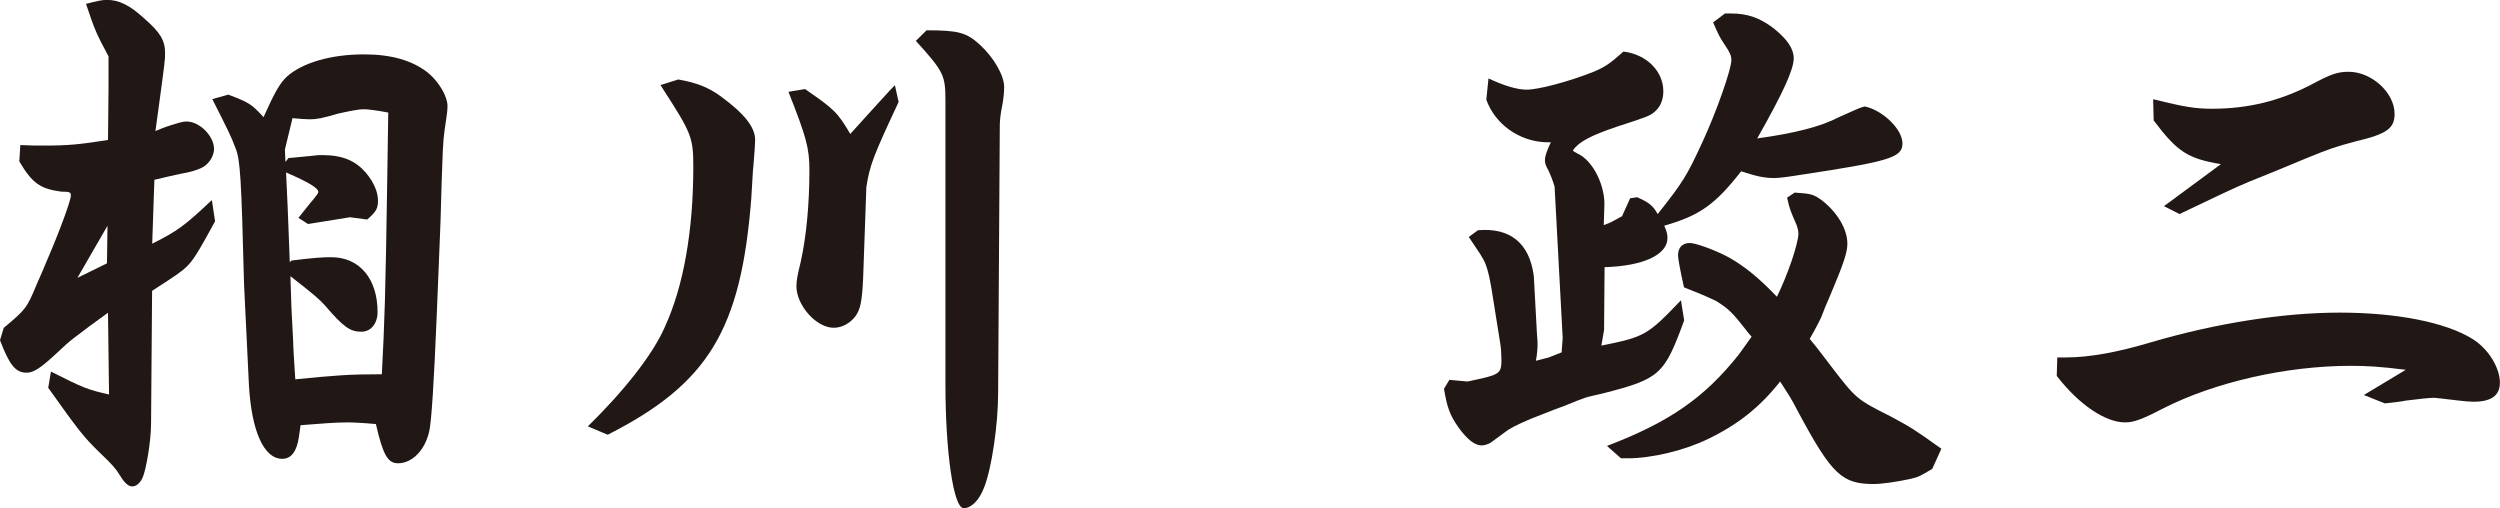
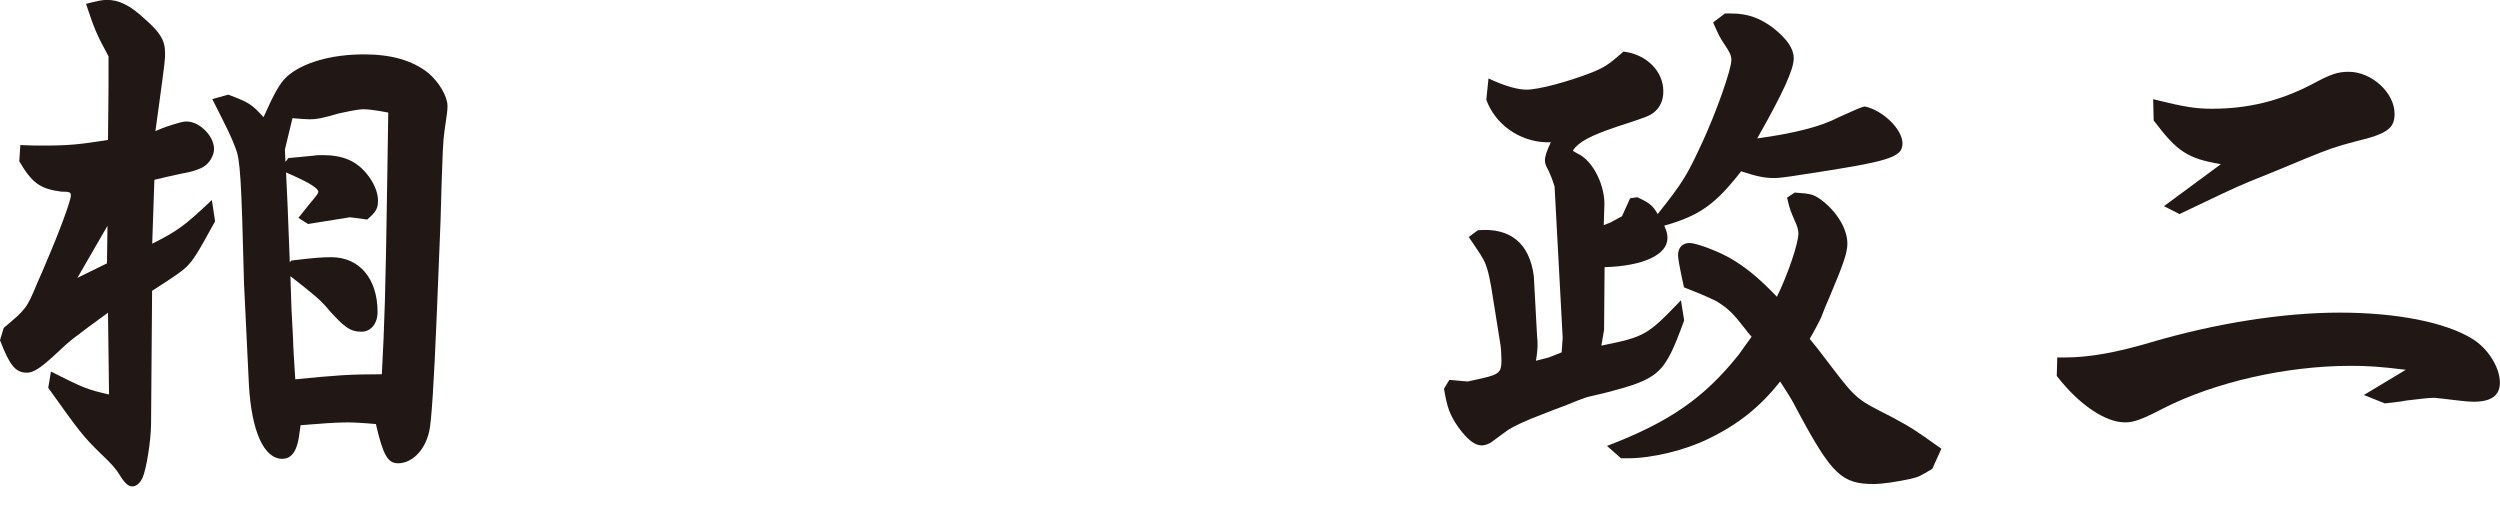
<svg xmlns="http://www.w3.org/2000/svg" id="_レイヤー_2" data-name="レイヤー 2" viewBox="0 0 240.95 48.98">
  <defs>
    <style>
      .cls-1 {
        fill: #211816;
        stroke-width: 0px;
      }
    </style>
  </defs>
  <g id="_レイヤー_1-2" data-name="レイヤー 1">
    <g>
      <path class="cls-1" d="M10.47,5.45c-1.19-2.21-1.35-2.59-2.18-5.08,1.09-.27,1.5-.38,2.02-.38,1.14,0,2.18.49,3.58,1.78,1.55,1.35,2.02,2.11,2.02,3.35,0,.65,0,.7-.67,5.62l-.26,1.89c.52-.22.93-.38,1.09-.43.99-.32,1.5-.49,1.92-.49,1.24,0,2.64,1.4,2.64,2.65,0,.65-.47,1.4-1.04,1.73-.47.27-1.19.49-2.12.65-.57.11-1.45.32-2.59.59l-.21,6.16c2.44-1.24,3.06-1.67,5.75-4.21l.31,2.05c-1.71,3.13-2.12,3.78-2.8,4.43-.47.43-.83.7-3.27,2.27l-.1,12.8c0,1.62-.47,4.48-.83,5.24-.26.54-.62.81-.99.81s-.73-.32-1.19-1.08c-.41-.65-.67-.97-1.92-2.16-1.61-1.57-2.02-2.11-4.98-6.26l.26-1.57c3.11,1.57,3.47,1.73,5.6,2.21l-.1-7.88c-1.5,1.08-2.28,1.67-3.21,2.38-.57.43-.93.76-2.02,1.78-1.3,1.19-1.97,1.62-2.59,1.62-1.09,0-1.66-.7-2.59-3.13l.36-1.19c2.13-1.78,2.23-1.89,3.21-4.27.36-.81.67-1.51.93-2.16,1.19-2.75,2.33-5.83,2.33-6.32,0-.32-.1-.38-.93-.38-2.02-.27-2.8-.81-4.04-2.92l.1-1.57c1.04.05,1.55.05,2.23.05,2.44,0,3.47-.11,6.22-.54l.05-4.97v-3.08ZM10.31,25.38l.05-3.62-2.9,5.02,2.85-1.4ZM22.03,9.13c1.97.76,2.18.86,3.37,2.16,1.04-2.32,1.55-3.24,2.23-3.89,1.5-1.35,4.25-2.16,7.46-2.16,2.64,0,4.67.59,6.17,1.78,1.04.86,1.87,2.27,1.87,3.19,0,.38-.05.81-.16,1.51-.21,1.46-.26,1.57-.36,4.64l-.05,1.4-.1,3.56-.36,8.91q-.41,9.99-.73,11.34c-.41,1.84-1.66,3.08-3.01,3.08-.99,0-1.45-.81-2.13-3.78-1.19-.11-2.23-.16-2.75-.16-1.09,0-2.54.11-4.51.27l-.16,1.13c-.21,1.4-.73,2.11-1.61,2.11-1.76,0-2.96-2.65-3.21-7.13l-.47-9.72c-.26-10.21-.36-11.99-.83-13.12-.42-1.13-.73-1.73-2.23-4.7l1.55-.43ZM27.73,20.09l.1,2.59.1,2.59.16-.16c2.23-.27,2.96-.32,3.84-.32,2.7,0,4.46,2.05,4.46,5.29,0,1.08-.62,1.89-1.56,1.89-1.09,0-1.71-.43-3.52-2.54-.42-.49-1.09-1.08-3.32-2.81l.1,3.08.16,3.08c0,.49.1,2.11.21,3.78,3.89-.38,5.13-.49,8.34-.49.26-4.81.36-7.83.52-18.63l.1-6.59c-1.14-.22-1.97-.32-2.38-.32-.52,0-1.56.22-2.49.43-1.45.43-2.02.54-2.7.54-.36,0-.99-.05-1.66-.11l-.73,3.02.05,1.19.31-.38h.16l2.28-.22c.26-.05.57-.05.83-.05,1.92,0,3.16.54,4.15,1.67.78.92,1.19,1.89,1.19,2.7,0,.76-.16,1.08-1.04,1.84l-1.66-.22-4.04.65-.93-.59c.83-1.03,1.19-1.51,1.4-1.73.31-.38.52-.65.52-.76,0-.38-.88-.92-3.11-1.89l.16,3.46Z" />
-       <path class="cls-1" d="M56.66,41.09c3.47-3.4,6.22-6.86,7.41-9.56,1.81-3.94,2.75-9.29,2.75-15.44,0-2.81-.16-3.24-2.85-7.4l-.31-.49,1.71-.54c1.81.32,2.9.76,4.09,1.62,2.28,1.67,3.32,2.97,3.32,4.21,0,.27-.05,1.13-.16,2.43l-.05.49-.16,2.7c-.99,12.69-4.15,17.87-13.84,22.79l-1.92-.81ZM77.6,8.59c2.8,1.94,3.11,2.21,4.35,4.32l1.71-1.89,2.07-2.27.52-.54.36,1.62c-2.38,5.08-2.8,6.1-3.11,8.21l-.31,8.75c-.1,2.21-.26,3.02-.73,3.67-.52.7-1.3,1.13-2.12,1.13-1.66,0-3.58-2.16-3.58-4,0-.54.1-1.08.42-2.38.52-2.38.83-5.4.83-8.8,0-2.16-.31-3.24-2.02-7.56l1.61-.27ZM89.32,2.92c3.06,0,3.84.22,5.13,1.4,1.35,1.24,2.33,2.97,2.33,4.05,0,.49-.05,1.13-.21,1.94-.16.76-.21,1.4-.21,1.84l-.16,25.7c0,3.08-.62,7.29-1.35,9.13-.47,1.24-1.24,2-1.97,2-.98,0-1.76-5.35-1.76-12.04V9.72c0-2.48-.16-2.81-2.85-5.78l1.04-1.03Z" />
      <path class="cls-1" d="M157.8,19.01c1.19.54,1.5.81,1.97,1.62,2.44-3.08,2.8-3.67,4.3-6.91,1.35-2.92,2.8-7.02,2.8-7.94,0-.43-.16-.76-.67-1.51-.47-.7-.57-.92-1.09-2.11l1.14-.86h.62c1.56,0,2.75.43,4.04,1.4,1.35,1.08,1.97,2,1.97,2.92,0,1.08-1.04,3.35-3.52,7.72,3.58-.49,6.12-1.13,7.88-2.05,1.92-.86,2.02-.92,2.49-1.03,1.76.38,3.63,2.21,3.63,3.56s-1.19,1.73-9.75,3.02q-1.97.32-2.59.32c-.98,0-1.71-.16-3.21-.65-2.49,3.19-3.99,4.27-7.41,5.24.26.59.31.86.31,1.19,0,1.62-2.33,2.7-6.06,2.81l-.05,6.05-.26,1.51c4.2-.86,4.41-.97,7.67-4.37l.31,1.94c-1.92,5.24-2.33,5.62-7.77,7.02-.88.22-1.45.32-1.76.43-.31.11-1.04.38-2.07.81-.31.11-1.19.43-2.12.81-1.45.54-2.7,1.13-3.21,1.46l-.31.22-1.4,1.03c-.26.16-.62.27-.88.27-.67,0-1.4-.59-2.23-1.73-.83-1.19-1.09-1.89-1.4-3.73l.52-.86,1.76.16,1.45-.32c1.61-.38,1.81-.59,1.81-1.73,0-.49-.05-1.24-.1-1.51l-.88-5.51c-.26-1.51-.52-2.38-.93-2.97-.1-.22-.31-.49-1.24-1.89l.88-.65c3.11-.27,4.98,1.24,5.39,4.43l.31,5.72c.05.49.05.59.05,1.03,0,.22-.05.81-.16,1.4l1.24-.32,1.24-.49.1-1.4-.78-14.58c-.21-.7-.47-1.3-.57-1.51-.31-.54-.36-.76-.36-1.03,0-.38.16-.86.57-1.73h-.52c-2.59-.11-4.87-1.78-5.7-4.1l.21-2.05c1.5.7,2.75,1.08,3.68,1.08,1.14,0,3.99-.76,6.32-1.67,1.19-.49,1.61-.76,3.01-2,2.23.27,3.84,1.89,3.84,3.83,0,.86-.31,1.57-.93,2.05-.42.32-.67.43-3.52,1.35-2.54.86-3.68,1.46-4.25,2.27,0,.11.05.11.42.32,1.55.7,2.75,3.24,2.59,5.24l-.05,1.67.67-.27,1.09-.59.78-1.73.73-.11ZM168.37,31.91c-1.4-1.78-1.76-2.16-3.01-2.92-1.04-.49-1.55-.7-3.06-1.3q-.57-2.59-.57-3.08c0-.76.42-1.19,1.14-1.19.57,0,2.49.7,3.78,1.4,1.5.86,2.8,1.89,4.61,3.78,1.04-2.11,2.07-5.13,2.07-6.1,0-.27-.1-.7-.31-1.13-.41-.97-.52-1.13-.78-2.32l.73-.49c1.61.11,1.81.16,2.64.76,1.45,1.13,2.44,2.75,2.44,4.16,0,.86-.36,1.94-1.76,5.24-.26.59-.52,1.19-.73,1.78,0,.05-.57,1.19-1.14,2.16.36.43.83,1.03.83,1.03l1.24,1.62c2.44,3.19,2.49,3.19,5.8,4.86,1.97,1.08,2.02,1.08,4.82,3.08l-.88,1.94c-1.19.7-1.24.76-2.12.97-1.24.27-2.7.49-3.52.49-3.06,0-4.04-.92-7.26-6.91-.78-1.51-.93-1.67-1.76-2.97-1.92,2.43-3.99,4.1-6.89,5.51-2.28,1.13-5.49,1.89-7.78,1.89h-.67l-1.35-1.19c6.06-2.32,9.38-4.64,12.7-8.8l1.24-1.73-.47-.54Z" />
      <path class="cls-1" d="M199.12,34.45q3.32,0,8.19-1.46c6.27-1.84,12.75-2.86,18.19-2.86s10.21.92,12.8,2.54c1.5.92,2.64,2.75,2.64,4.21,0,1.24-.83,1.84-2.54,1.84-.36,0-.93-.05-1.4-.11-1.35-.16-2.28-.27-2.38-.27-.52,0-1.4.11-2.75.27-.47.11-1.14.16-2.02.27l-2.02-.81,4.04-2.43c-2.59-.32-3.73-.38-5.34-.38-6.17,0-13.06,1.57-18.04,4.1-2.07,1.08-2.85,1.35-3.68,1.35-1.87,0-4.41-1.67-6.58-4.48l.05-1.78h.83ZM207.51,9.56c3.06.76,4.1.92,5.7.92,3.47,0,6.53-.76,9.54-2.32,1.92-1.03,2.54-1.24,3.63-1.24,2.18,0,4.41,2,4.41,4.05,0,1.4-.73,1.94-3.73,2.65-2.02.54-2.49.7-4.87,1.67-1.81.76-3.63,1.51-5.39,2.21-1.55.65-2.8,1.24-6.74,3.13l-1.5-.76,5.49-4.05c-3.21-.54-4.2-1.19-6.48-4.21l-.05-2.05Z" />
    </g>
  </g>
</svg>